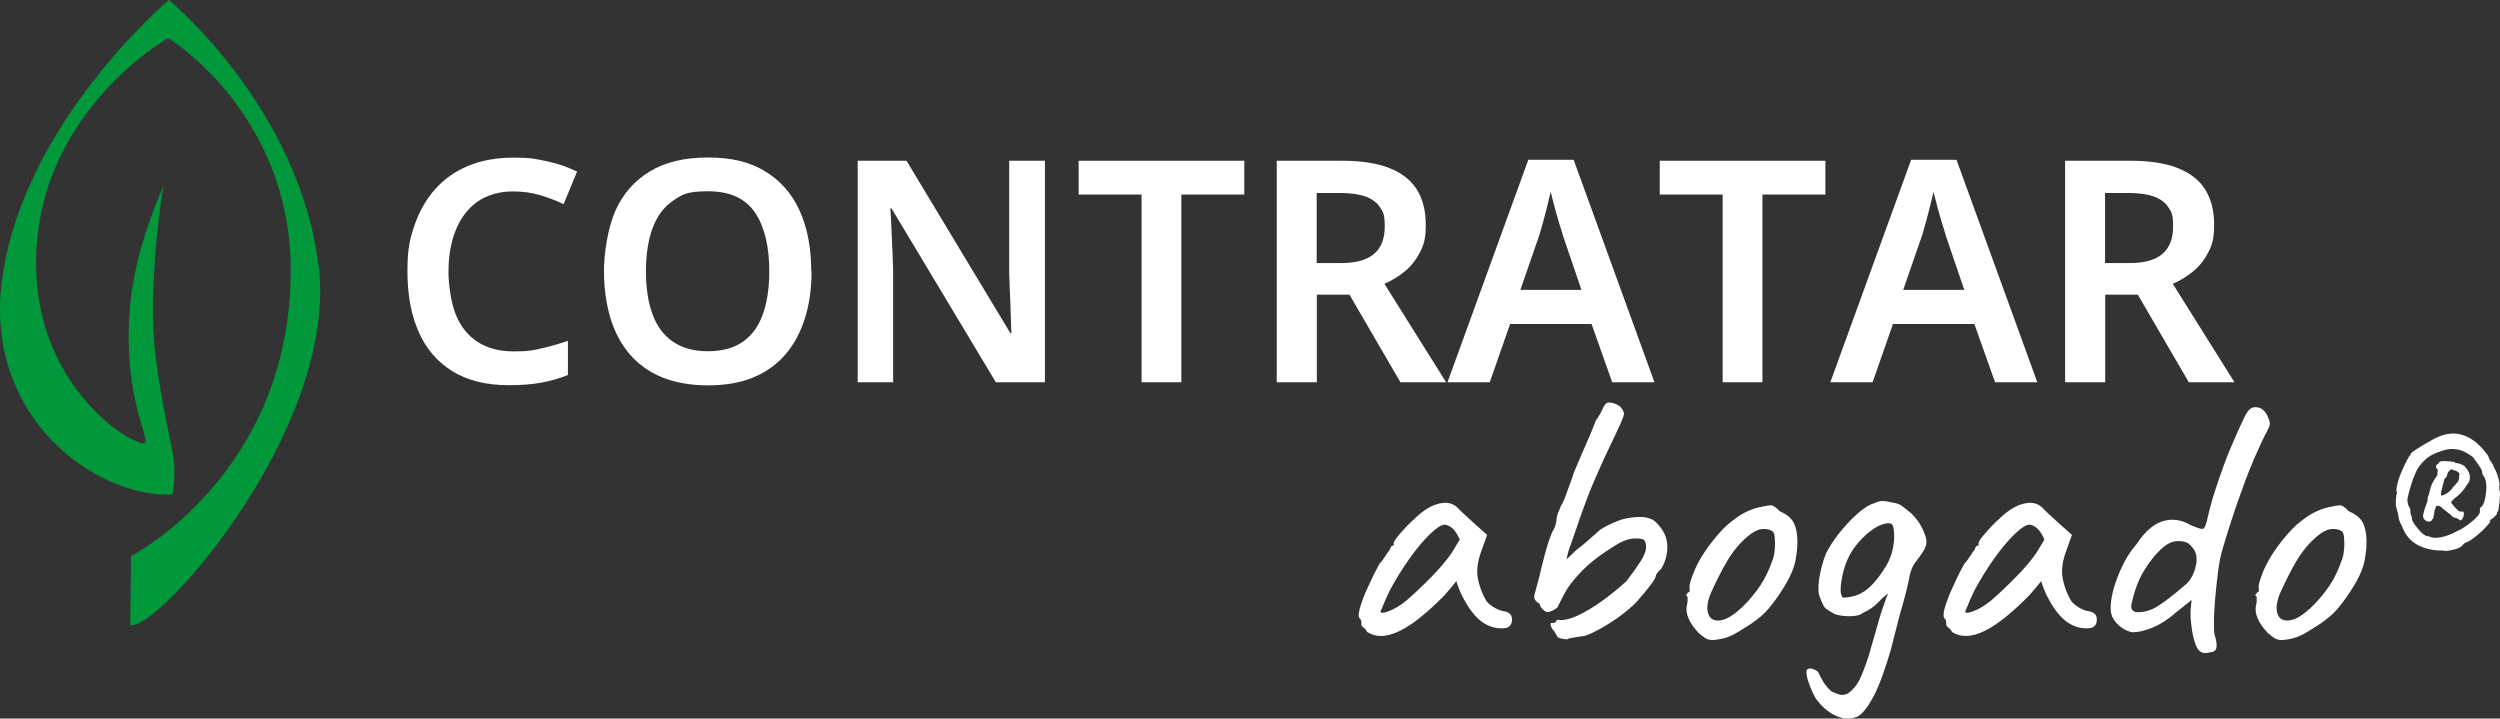
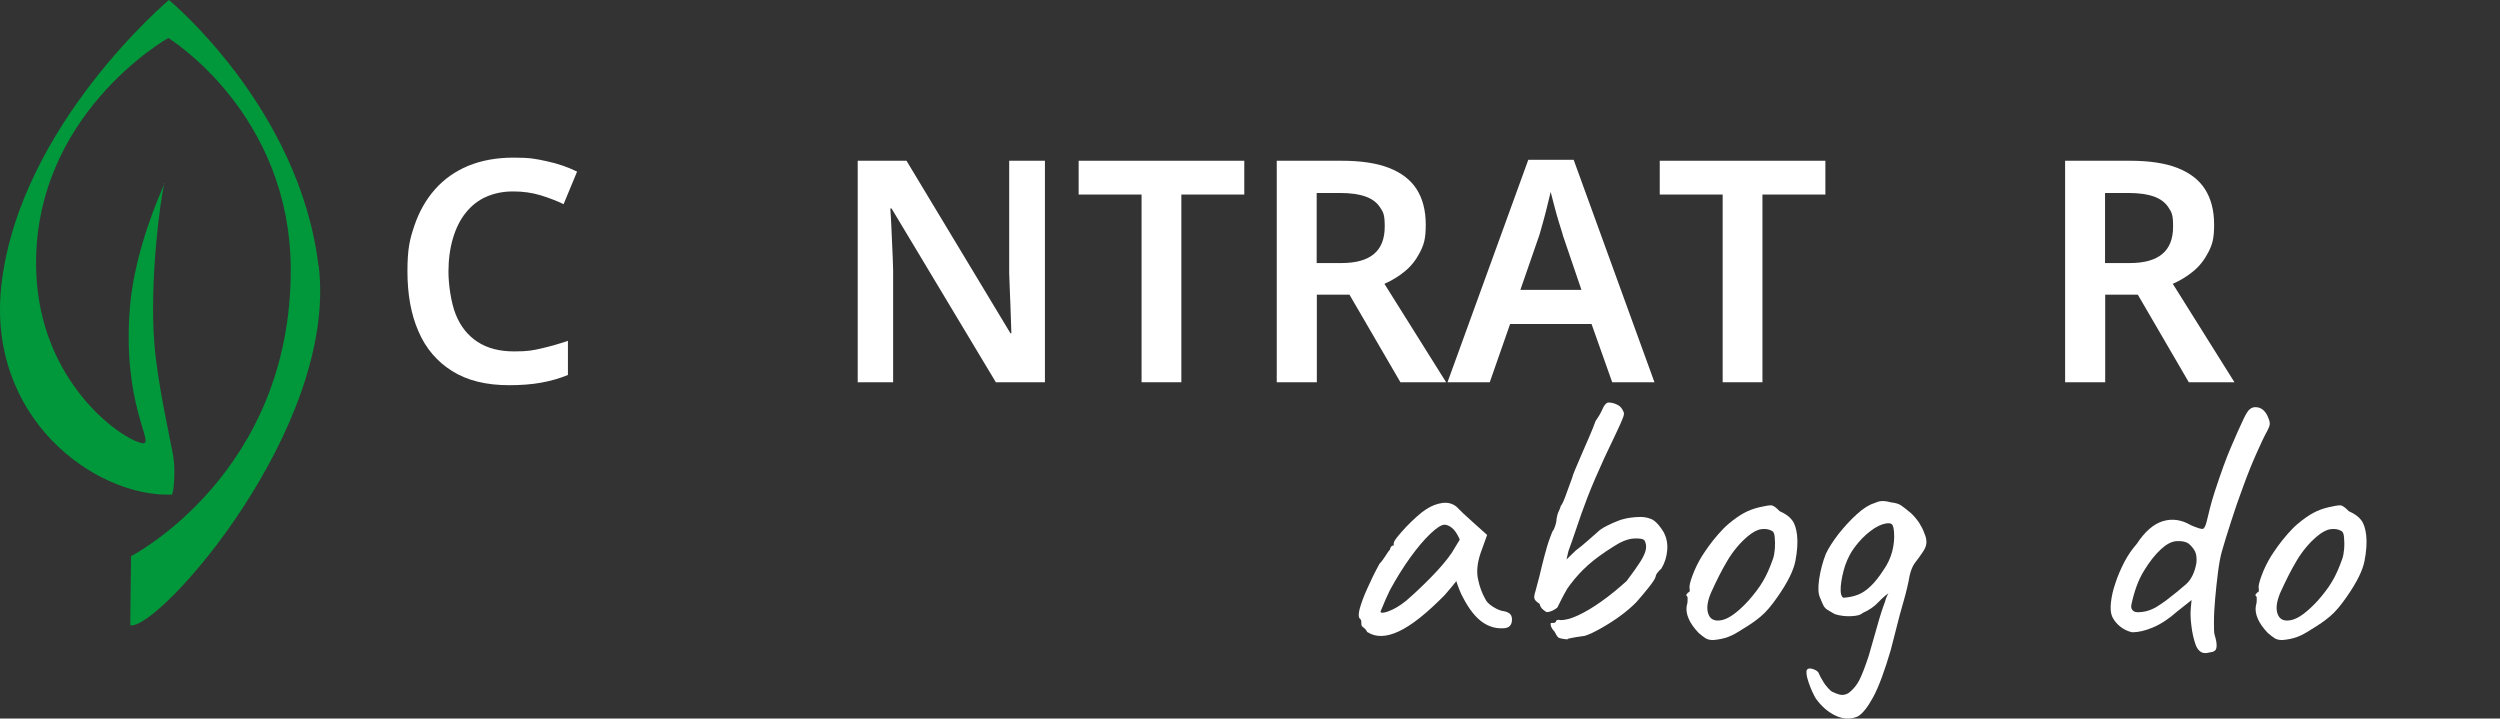
<svg xmlns="http://www.w3.org/2000/svg" width="167" height="48" viewBox="0 0 167 48" fill="none">
  <rect x="0" y="0" width="167" height="48" fill="#333333" stroke="none" />
  <path d="M34.264 12.788C33.6 12.788 33.008 12.912 32.468 13.15C31.929 13.388 31.482 13.751 31.109 14.217C30.735 14.683 30.455 15.252 30.258 15.915C30.061 16.578 29.957 17.323 29.957 18.151C29.957 18.98 30.123 20.212 30.445 21.009C30.766 21.807 31.254 22.418 31.908 22.842C32.562 23.267 33.371 23.474 34.347 23.474C35.323 23.474 35.603 23.401 36.194 23.267C36.776 23.132 37.357 22.966 37.938 22.77V25.048C37.357 25.286 36.765 25.451 36.132 25.565C35.509 25.679 34.793 25.731 34.005 25.731C32.479 25.731 31.213 25.42 30.206 24.789C29.199 24.157 28.441 23.277 27.954 22.138C27.455 20.999 27.217 19.663 27.217 18.131C27.217 16.598 27.372 15.987 27.684 15.066C27.995 14.144 28.452 13.337 29.054 12.653C29.656 11.97 30.403 11.442 31.275 11.079C32.157 10.717 33.164 10.53 34.306 10.53C35.447 10.53 35.79 10.613 36.516 10.769C37.253 10.924 37.928 11.162 38.55 11.463L37.648 13.637C37.149 13.399 36.63 13.202 36.08 13.036C35.53 12.871 34.928 12.788 34.285 12.788H34.264Z" fill="white" />
-   <path d="M54.212 18.12C54.212 19.27 54.067 20.305 53.776 21.237C53.486 22.169 53.06 22.977 52.489 23.65C51.919 24.323 51.202 24.84 50.341 25.203C49.48 25.565 48.462 25.741 47.289 25.741C46.117 25.741 45.068 25.555 44.197 25.193C43.335 24.83 42.609 24.312 42.048 23.639C41.477 22.966 41.052 22.169 40.772 21.227C40.491 20.285 40.346 19.249 40.346 18.1C40.346 16.95 40.595 15.252 41.093 14.113C41.592 12.974 42.359 12.094 43.387 11.463C44.414 10.831 45.722 10.52 47.3 10.52C48.877 10.52 50.123 10.831 51.14 11.463C52.168 12.094 52.925 12.974 53.434 14.113C53.942 15.252 54.191 16.588 54.191 18.12H54.212ZM43.148 18.12C43.148 19.228 43.294 20.181 43.584 20.978C43.875 21.776 44.321 22.397 44.944 22.821C45.567 23.246 46.345 23.463 47.289 23.463C48.234 23.463 49.033 23.246 49.635 22.821C50.237 22.397 50.683 21.776 50.964 20.978C51.244 20.181 51.389 19.228 51.389 18.12C51.389 16.453 51.067 15.138 50.434 14.196C49.791 13.254 48.753 12.777 47.31 12.777C45.868 12.777 45.556 12.995 44.944 13.419C44.321 13.844 43.875 14.465 43.584 15.263C43.294 16.06 43.148 17.023 43.148 18.12Z" fill="white" />
-   <path d="M69.801 25.534H66.522L59.557 13.927H59.474C59.505 14.341 59.526 14.776 59.547 15.232C59.568 15.687 59.589 16.153 59.609 16.629C59.63 17.106 59.651 17.582 59.661 18.069V25.534H57.295V10.738H60.554L67.497 22.262H67.56C67.549 21.9 67.528 21.496 67.518 21.04C67.508 20.585 67.487 20.119 67.466 19.642C67.445 19.166 67.425 18.711 67.414 18.265V10.738H69.801V25.534Z" fill="white" />
+   <path d="M69.801 25.534H66.522L59.557 13.927H59.474C59.505 14.341 59.526 14.776 59.547 15.232C59.568 15.687 59.589 16.153 59.609 16.629C59.63 17.106 59.651 17.582 59.661 18.069V25.534H57.295V10.738H60.554L67.497 22.262H67.56C67.549 21.9 67.528 21.496 67.518 21.04C67.508 20.585 67.487 20.119 67.466 19.642C67.445 19.166 67.425 18.711 67.414 18.265V10.738H69.801Z" fill="white" />
  <path d="M78.914 25.534H76.257V12.995H72.054V10.738H83.118V12.995H78.914V25.534Z" fill="white" />
  <path d="M89.625 10.738C90.902 10.738 91.95 10.893 92.78 11.214C93.6 11.535 94.223 12.001 94.628 12.633C95.033 13.264 95.24 14.051 95.24 15.004C95.24 15.956 95.116 16.339 94.856 16.847C94.597 17.354 94.264 17.779 93.849 18.12C93.434 18.462 92.978 18.742 92.479 18.959L96.6 25.534H93.548L90.144 19.684H87.965V25.534H85.287V10.738H89.635H89.625ZM89.542 12.891H87.954V17.572H89.604C90.57 17.572 91.286 17.375 91.774 16.971C92.261 16.567 92.5 15.956 92.5 15.128C92.5 14.3 92.396 14.175 92.189 13.854C91.981 13.533 91.659 13.285 91.224 13.13C90.788 12.974 90.217 12.891 89.532 12.891H89.542Z" fill="white" />
  <path d="M107.695 25.534L106.314 21.641H100.876L99.516 25.534H96.693L102.09 10.675H105.121L110.518 25.534H107.695ZM104.394 15.677C104.342 15.511 104.259 15.242 104.145 14.88C104.031 14.517 103.927 14.134 103.824 13.741C103.72 13.347 103.637 13.036 103.585 12.819C103.512 13.109 103.439 13.44 103.346 13.803C103.253 14.165 103.17 14.517 103.076 14.838C102.983 15.159 102.91 15.439 102.838 15.677L101.561 19.363H105.64L104.384 15.677H104.394Z" fill="white" />
  <path d="M117.731 25.534H115.074V12.995H110.871V10.738H121.935V12.995H117.731V25.534Z" fill="white" />
-   <path d="M133.269 25.534L131.888 21.641H126.45L125.09 25.534H122.267L127.664 10.675H130.695L136.092 25.534H133.269ZM129.968 15.677C129.916 15.511 129.833 15.242 129.719 14.88C129.605 14.517 129.501 14.134 129.397 13.741C129.293 13.347 129.21 13.036 129.158 12.819C129.086 13.109 129.013 13.44 128.92 13.803C128.826 14.165 128.743 14.517 128.65 14.838C128.556 15.159 128.484 15.439 128.411 15.677L127.135 19.363H131.213L129.958 15.677H129.968Z" fill="white" />
  <path d="M142.288 10.738C143.564 10.738 144.613 10.893 145.443 11.214C146.263 11.535 146.886 12.001 147.29 12.633C147.695 13.264 147.903 14.051 147.903 15.004C147.903 15.956 147.778 16.339 147.519 16.847C147.259 17.354 146.927 17.779 146.512 18.12C146.097 18.462 145.64 18.742 145.142 18.959L149.262 25.534H146.211L142.807 19.684H140.627V25.534H137.949V10.738H142.298H142.288ZM142.205 12.891H140.617V17.572H142.267C143.232 17.572 143.948 17.375 144.436 16.971C144.924 16.567 145.163 15.956 145.163 15.128C145.163 14.3 145.059 14.175 144.851 13.854C144.644 13.533 144.322 13.285 143.886 13.13C143.45 12.974 142.879 12.891 142.194 12.891H142.205Z" fill="white" />
  <path d="M10.974 12.322C11.005 12.249 11.026 12.208 11.026 12.208C11.015 12.208 10.995 12.249 10.974 12.322Z" fill="white" />
  <path d="M21.28 17.779C20.003 7.176 11.285 0 11.285 0C11.285 0 1.384 8.325 0.107 18.918C-0.972 27.905 6.355 33.217 11.472 33.041C11.596 33.041 11.742 31.426 11.565 30.422C11.327 29.117 10.517 25.565 10.309 22.935C9.977 18.762 10.725 13.15 10.974 12.312C10.662 12.995 9.012 16.733 8.69 20.409C8.109 27.036 10.434 29.78 9.5 29.604C8.068 29.334 2.671 25.524 2.421 18.151C2.069 7.693 11.243 2.537 11.243 2.537C11.243 2.537 19.391 7.528 19.422 17.986C19.453 31.664 8.753 37.152 8.753 37.152L8.701 41.77C10.59 42.133 22.598 28.578 21.29 17.758L21.28 17.779Z" fill="#00983A" />
  <path d="M91.338 42.236C91.275 42.102 91.192 41.998 91.089 41.925C90.985 41.853 90.943 41.781 90.943 41.718C90.943 41.656 90.943 41.584 90.933 41.511C90.933 41.439 90.891 41.366 90.819 41.304C90.736 41.201 90.746 40.973 90.84 40.621C90.943 40.269 91.099 39.824 91.338 39.306C91.566 38.788 91.836 38.229 92.158 37.649C92.293 37.514 92.417 37.338 92.552 37.131C92.687 36.914 92.78 36.779 92.853 36.707C92.853 36.645 92.874 36.583 92.926 36.52C92.978 36.458 93.029 36.438 93.102 36.438V36.293C93.102 36.21 93.185 36.065 93.341 35.868C93.496 35.671 93.694 35.454 93.922 35.205C94.15 34.967 94.389 34.729 94.638 34.512C94.887 34.284 95.095 34.129 95.261 34.025C95.603 33.797 95.967 33.652 96.34 33.6C96.714 33.549 97.025 33.632 97.295 33.849C97.347 33.901 97.43 33.984 97.544 34.097C97.659 34.211 97.793 34.346 97.949 34.481C98.105 34.626 98.271 34.77 98.427 34.916L99.34 35.733L98.894 36.976C98.676 37.639 98.624 38.219 98.738 38.716C98.842 39.213 99.008 39.648 99.215 40.01C99.298 40.196 99.464 40.362 99.724 40.528C99.983 40.693 100.222 40.797 100.45 40.828C100.585 40.849 100.71 40.89 100.824 40.973C100.938 41.056 101 41.19 101 41.366C101 41.542 100.969 41.667 100.897 41.76C100.834 41.863 100.72 41.925 100.554 41.957C100.014 42.019 99.506 41.894 99.028 41.563C98.561 41.232 98.126 40.683 97.731 39.917C97.669 39.813 97.575 39.627 97.472 39.358C97.368 39.088 97.306 38.902 97.285 38.819C97.223 38.902 97.098 39.057 96.911 39.275C96.724 39.502 96.589 39.658 96.496 39.761C95.323 40.952 94.316 41.76 93.465 42.164C92.614 42.568 91.909 42.588 91.348 42.226L91.338 42.236ZM92.76 40.828C93.112 40.704 93.496 40.476 93.912 40.145C94.472 39.668 95.033 39.13 95.603 38.55C96.174 37.97 96.631 37.432 96.974 36.935L97.513 36.044C97.347 35.661 97.171 35.402 96.984 35.257C96.797 35.112 96.631 35.05 96.506 35.05C96.288 35.05 95.977 35.247 95.552 35.651C95.126 36.054 94.68 36.583 94.202 37.245C93.725 37.908 93.268 38.643 92.843 39.43C92.677 39.761 92.469 40.238 92.22 40.849C92.22 40.962 92.396 40.962 92.749 40.838L92.76 40.828Z" fill="white" />
  <path d="M104.706 42.712C104.374 42.681 104.176 42.64 104.104 42.588C104.031 42.536 103.948 42.402 103.844 42.195C103.709 42.05 103.637 41.925 103.606 41.843C103.585 41.76 103.574 41.687 103.595 41.615C103.678 41.615 103.751 41.615 103.813 41.605C103.875 41.605 103.917 41.563 103.938 41.522C103.938 41.47 103.969 41.439 104.021 41.418C104.083 41.397 104.145 41.397 104.208 41.418C104.519 41.439 104.924 41.335 105.411 41.108C105.899 40.88 106.429 40.569 106.989 40.165C107.56 39.761 108.11 39.306 108.66 38.809C109.086 38.25 109.397 37.804 109.605 37.473C109.802 37.152 109.916 36.883 109.947 36.676C109.978 36.469 109.947 36.293 109.874 36.137C109.812 36.003 109.573 35.951 109.158 35.972C108.743 35.992 108.286 36.179 107.778 36.51C107.072 36.955 106.501 37.37 106.076 37.753C105.65 38.136 105.256 38.56 104.893 39.047C104.758 39.213 104.633 39.409 104.509 39.648C104.384 39.875 104.239 40.165 104.073 40.497C104.073 40.559 103.979 40.642 103.792 40.745C103.606 40.849 103.439 40.89 103.315 40.89C103.253 40.859 103.159 40.797 103.055 40.704C102.952 40.611 102.879 40.497 102.848 40.341C102.734 40.258 102.651 40.196 102.599 40.145C102.547 40.093 102.516 40.041 102.495 39.968C102.474 39.865 102.495 39.71 102.568 39.492C102.63 39.275 102.723 38.933 102.838 38.477C102.941 38.042 103.045 37.597 103.17 37.131C103.294 36.665 103.408 36.272 103.533 35.941C103.647 35.609 103.73 35.423 103.782 35.392C103.917 35.092 103.979 34.843 103.979 34.646C104.01 34.45 104.062 34.273 104.135 34.129C104.208 33.984 104.249 33.87 104.249 33.807C104.311 33.756 104.415 33.559 104.55 33.207C104.685 32.855 104.851 32.399 105.048 31.84C105.048 31.788 105.11 31.633 105.225 31.354C105.339 31.084 105.484 30.753 105.64 30.38C105.806 30.007 105.972 29.614 106.148 29.21C106.325 28.806 106.47 28.444 106.584 28.123C106.781 27.843 106.937 27.584 107.041 27.336C107.145 27.098 107.259 26.953 107.373 26.901C107.456 26.88 107.56 26.891 107.684 26.911C107.809 26.932 107.934 26.984 108.058 27.046C108.183 27.108 108.286 27.212 108.369 27.346C108.421 27.429 108.452 27.502 108.473 27.574C108.494 27.636 108.473 27.761 108.401 27.936C108.338 28.113 108.203 28.402 108.017 28.806C107.83 29.21 107.55 29.8 107.186 30.556C106.73 31.55 106.346 32.441 106.045 33.217C105.744 33.994 105.505 34.688 105.308 35.278C105.11 35.878 104.924 36.386 104.768 36.821L104.643 37.37L105.266 36.769C105.515 36.583 105.785 36.365 106.086 36.096C106.387 35.827 106.647 35.599 106.875 35.402C107.01 35.299 107.186 35.195 107.404 35.092C107.622 34.988 107.84 34.884 108.058 34.802C108.276 34.719 108.432 34.667 108.525 34.657C108.577 34.636 108.702 34.615 108.899 34.584C109.096 34.553 109.335 34.532 109.615 34.532C109.895 34.532 110.269 34.615 110.497 34.781C110.715 34.947 110.933 35.216 111.151 35.578C111.327 35.93 111.41 36.324 111.369 36.759C111.338 37.194 111.203 37.608 110.975 37.991C110.892 38.053 110.809 38.146 110.725 38.25C110.642 38.353 110.601 38.446 110.601 38.508C110.58 38.622 110.435 38.861 110.155 39.213C109.874 39.565 109.594 39.906 109.314 40.217C109.013 40.528 108.65 40.838 108.224 41.149C107.799 41.459 107.373 41.729 106.948 41.967C106.532 42.205 106.169 42.381 105.868 42.474C105.733 42.495 105.546 42.516 105.297 42.557C105.048 42.599 104.861 42.64 104.726 42.671L104.706 42.712Z" fill="white" />
  <path d="M114.431 42.754C114.213 42.754 114.047 42.712 113.922 42.63C113.798 42.547 113.642 42.433 113.466 42.278C113.154 41.946 112.926 41.625 112.801 41.325C112.666 41.014 112.625 40.724 112.677 40.445C112.729 40.31 112.739 40.124 112.729 39.875C112.646 39.792 112.625 39.741 112.656 39.71C112.687 39.689 112.718 39.637 112.76 39.575C112.864 39.575 112.895 39.482 112.864 39.306C112.832 39.171 112.895 38.881 113.061 38.436C113.227 37.991 113.434 37.566 113.683 37.162C113.787 36.997 113.933 36.779 114.13 36.5C114.327 36.23 114.545 35.951 114.784 35.682C115.022 35.413 115.24 35.185 115.438 35.019C115.853 34.667 116.216 34.419 116.527 34.253C116.839 34.087 117.181 33.963 117.544 33.88C117.908 33.797 118.157 33.756 118.302 33.756C118.447 33.756 118.634 33.89 118.883 34.149C119.267 34.315 119.537 34.512 119.714 34.75C119.89 34.978 119.994 35.319 120.046 35.764C120.098 36.262 120.056 36.831 119.932 37.473C119.807 38.115 119.413 38.902 118.759 39.844C118.344 40.445 117.97 40.89 117.617 41.18C117.275 41.47 116.859 41.76 116.382 42.039C116.039 42.267 115.718 42.443 115.438 42.547C115.157 42.65 114.825 42.723 114.452 42.754H114.431ZM116.797 40.124C117.192 39.679 117.513 39.254 117.752 38.85C117.991 38.457 118.219 37.949 118.437 37.328C118.499 37.142 118.541 36.914 118.562 36.645C118.582 36.376 118.572 36.117 118.551 35.878C118.53 35.64 118.468 35.506 118.364 35.464C118.167 35.35 117.928 35.309 117.648 35.35C117.368 35.392 117.067 35.557 116.735 35.837C116.226 36.272 115.78 36.8 115.396 37.442C115.012 38.084 114.649 38.809 114.285 39.616C114.036 40.217 113.984 40.693 114.13 41.045C114.265 41.397 114.576 41.522 115.043 41.418C115.51 41.315 116.102 40.88 116.808 40.114L116.797 40.124Z" fill="white" />
  <path d="M124.042 47.879C123.585 48.066 123.097 48.035 122.599 47.797C122.101 47.558 121.665 47.175 121.302 46.668C121.239 46.564 121.156 46.419 121.063 46.212C120.97 46.005 120.886 45.798 120.814 45.581C120.741 45.363 120.689 45.177 120.679 45.011C120.658 44.846 120.679 44.742 120.731 44.711C120.783 44.659 120.866 44.649 120.98 44.659C121.094 44.68 121.208 44.721 121.312 44.783C121.416 44.846 121.488 44.928 121.52 45.032C121.571 45.146 121.644 45.301 121.758 45.477C121.862 45.663 121.987 45.829 122.122 45.974C122.257 46.119 122.35 46.202 122.423 46.223C122.734 46.368 122.962 46.44 123.118 46.419C123.263 46.399 123.398 46.357 123.512 46.274C123.793 46.057 124.021 45.777 124.208 45.425C124.384 45.073 124.592 44.535 124.83 43.81C125.007 43.199 125.194 42.547 125.391 41.853C125.578 41.17 125.754 40.631 125.9 40.248C125.951 40.051 126.014 39.875 126.086 39.741C126.159 39.596 126.232 39.492 126.294 39.43H126.439C126.076 39.658 125.754 39.927 125.474 40.227C125.194 40.528 124.841 40.766 124.415 40.952C124.312 41.066 124.073 41.139 123.689 41.159C123.305 41.18 122.931 41.139 122.568 41.025C122.34 40.89 122.163 40.797 122.059 40.724C121.956 40.662 121.872 40.569 121.81 40.455C121.748 40.341 121.675 40.155 121.571 39.906C121.457 39.658 121.437 39.254 121.52 38.684C121.603 38.125 121.748 37.556 121.966 36.997C122.163 36.583 122.454 36.137 122.827 35.651C123.211 35.174 123.606 34.739 124.042 34.346C124.467 33.953 124.862 33.714 125.204 33.611C125.339 33.549 125.484 33.497 125.64 33.476C125.796 33.456 126.024 33.476 126.325 33.559C126.605 33.59 126.823 33.652 126.969 33.745C127.114 33.839 127.353 34.025 127.685 34.305C127.903 34.522 128.079 34.739 128.214 34.947C128.349 35.164 128.463 35.381 128.546 35.62C128.66 35.868 128.702 36.096 128.681 36.303C128.66 36.51 128.557 36.717 128.401 36.935C128.256 37.152 128.1 37.37 127.934 37.577C127.768 37.794 127.643 38.094 127.56 38.467C127.477 38.964 127.342 39.523 127.166 40.145C126.989 40.766 126.823 41.346 126.699 41.874L126.304 43.416C125.889 44.825 125.505 45.871 125.131 46.564C124.758 47.248 124.415 47.683 124.083 47.869L124.042 47.879ZM123.159 39.927C123.492 39.906 123.803 39.844 124.104 39.73C124.405 39.616 124.685 39.42 124.965 39.151C125.246 38.881 125.526 38.529 125.806 38.094C126.086 37.701 126.284 37.276 126.398 36.841C126.512 36.407 126.553 35.972 126.522 35.557C126.501 35.288 126.46 35.123 126.398 35.04C126.335 34.957 126.19 34.936 125.983 34.967C125.671 35.019 125.318 35.185 124.945 35.475C124.561 35.764 124.208 36.127 123.886 36.562C123.637 36.893 123.429 37.287 123.263 37.753C123.097 38.25 123.004 38.726 122.962 39.171C122.931 39.616 122.993 39.875 123.159 39.937V39.927Z" fill="white" />
-   <path d="M130.404 42.236C130.342 42.102 130.259 41.998 130.155 41.925C130.051 41.853 130.01 41.781 130.01 41.718C130.01 41.656 130.01 41.584 129.999 41.511C129.999 41.439 129.958 41.366 129.885 41.304C129.802 41.201 129.812 40.973 129.906 40.621C130.01 40.269 130.165 39.824 130.404 39.306C130.632 38.788 130.902 38.229 131.224 37.649C131.359 37.514 131.483 37.338 131.618 37.131C131.753 36.914 131.847 36.779 131.919 36.707C131.919 36.645 131.94 36.583 131.992 36.52C132.044 36.458 132.096 36.438 132.168 36.438V36.293C132.168 36.21 132.251 36.065 132.407 35.868C132.563 35.671 132.76 35.454 132.988 35.205C133.217 34.967 133.455 34.729 133.704 34.512C133.954 34.284 134.161 34.129 134.327 34.025C134.67 33.797 135.033 33.652 135.407 33.6C135.78 33.549 136.092 33.632 136.361 33.849C136.413 33.901 136.496 33.984 136.611 34.097C136.725 34.211 136.86 34.346 137.015 34.481C137.171 34.626 137.337 34.77 137.493 34.916L138.406 35.733L137.96 36.976C137.742 37.639 137.69 38.219 137.804 38.716C137.908 39.213 138.074 39.648 138.282 40.01C138.365 40.196 138.531 40.362 138.79 40.528C139.05 40.693 139.288 40.797 139.517 40.828C139.652 40.849 139.776 40.89 139.89 40.973C140.004 41.056 140.067 41.19 140.067 41.366C140.067 41.542 140.036 41.667 139.963 41.76C139.901 41.863 139.787 41.925 139.62 41.957C139.081 42.019 138.572 41.894 138.095 41.563C137.628 41.232 137.192 40.683 136.797 39.917C136.735 39.813 136.642 39.627 136.538 39.358C136.434 39.088 136.372 38.902 136.351 38.819C136.289 38.902 136.164 39.057 135.977 39.275C135.791 39.502 135.656 39.658 135.562 39.761C134.389 40.952 133.383 41.76 132.532 42.164C131.681 42.568 130.975 42.588 130.414 42.226L130.404 42.236ZM131.815 40.828C132.168 40.704 132.552 40.476 132.968 40.145C133.528 39.668 134.088 39.13 134.659 38.55C135.23 37.97 135.687 37.432 136.029 36.935L136.569 36.044C136.403 35.661 136.227 35.402 136.04 35.257C135.853 35.112 135.687 35.05 135.562 35.05C135.344 35.05 135.033 35.247 134.607 35.651C134.182 36.054 133.736 36.583 133.258 37.245C132.781 37.908 132.324 38.643 131.899 39.43C131.732 39.761 131.525 40.238 131.276 40.849C131.276 40.962 131.452 40.962 131.805 40.838L131.815 40.828Z" fill="white" />
  <path d="M147.508 43.603C147.29 43.655 147.114 43.624 146.979 43.52C146.834 43.416 146.74 43.261 146.668 43.065C146.533 42.681 146.439 42.267 146.387 41.812C146.325 41.356 146.315 40.952 146.346 40.6L146.398 40.082L145.433 40.849C144.872 41.346 144.332 41.698 143.814 41.915C143.295 42.133 142.838 42.236 142.443 42.236C142.267 42.205 142.08 42.133 141.904 42.039C141.727 41.936 141.561 41.812 141.426 41.667C141.281 41.522 141.177 41.356 141.094 41.19C140.99 40.962 140.97 40.642 141.011 40.248C141.053 39.855 141.146 39.42 141.312 38.943C141.468 38.467 141.665 38.011 141.904 37.545C142.143 37.09 142.423 36.686 142.734 36.334C143.274 35.506 143.865 34.998 144.488 34.812C145.111 34.626 145.734 34.719 146.346 35.081C146.772 35.267 147.041 35.35 147.145 35.33C147.249 35.309 147.342 35.123 147.425 34.76C147.488 34.491 147.56 34.222 147.623 33.953C147.685 33.683 147.799 33.31 147.944 32.845C148.359 31.581 148.712 30.598 149.024 29.883C149.325 29.169 149.605 28.547 149.854 28.019C150.03 27.636 150.186 27.398 150.311 27.315C150.435 27.222 150.56 27.191 150.695 27.201C150.871 27.201 151.037 27.264 151.193 27.398C151.338 27.533 151.452 27.709 151.535 27.947C151.598 28.092 151.629 28.226 151.618 28.33C151.618 28.433 151.556 28.578 151.463 28.765C151.245 29.158 150.996 29.686 150.705 30.349C150.415 31.001 150.124 31.726 149.844 32.503C149.553 33.279 149.283 34.056 149.044 34.812C148.795 35.578 148.588 36.251 148.422 36.831C148.318 37.194 148.235 37.659 148.162 38.229C148.09 38.788 148.027 39.368 147.975 39.958C147.924 40.548 147.892 41.066 147.892 41.522C147.892 41.977 147.892 42.267 147.934 42.402C148.038 42.733 148.079 42.982 148.069 43.147C148.069 43.313 148.017 43.427 147.934 43.479C147.851 43.541 147.716 43.572 147.54 43.593L147.508 43.603ZM143.326 40.838C143.554 40.786 143.782 40.693 144.011 40.569C144.229 40.434 144.467 40.279 144.716 40.093C145.215 39.71 145.64 39.368 146.003 39.047C146.367 38.736 146.605 38.25 146.72 37.608C146.751 37.297 146.72 37.038 146.637 36.852C146.543 36.665 146.398 36.479 146.201 36.313C146.003 36.179 145.734 36.127 145.401 36.148C145.059 36.168 144.716 36.355 144.353 36.686C143.959 37.048 143.575 37.535 143.201 38.156C142.828 38.767 142.558 39.523 142.371 40.424C142.34 40.59 142.392 40.724 142.516 40.818C142.651 40.921 142.921 40.921 143.336 40.838H143.326Z" fill="white" />
  <path d="M152.449 42.754C152.231 42.754 152.065 42.712 151.94 42.63C151.816 42.547 151.66 42.433 151.484 42.278C151.172 41.946 150.944 41.625 150.819 41.325C150.684 41.014 150.643 40.724 150.695 40.445C150.747 40.31 150.757 40.124 150.747 39.875C150.664 39.792 150.643 39.741 150.674 39.71C150.705 39.689 150.736 39.637 150.778 39.575C150.882 39.575 150.913 39.482 150.882 39.306C150.85 39.171 150.913 38.881 151.079 38.436C151.245 37.991 151.452 37.566 151.701 37.162C151.805 36.997 151.951 36.779 152.148 36.5C152.345 36.23 152.563 35.951 152.802 35.682C153.04 35.413 153.258 35.185 153.456 35.019C153.871 34.667 154.234 34.419 154.545 34.253C154.857 34.087 155.199 33.963 155.562 33.88C155.926 33.797 156.175 33.756 156.32 33.756C156.465 33.756 156.652 33.89 156.901 34.149C157.285 34.315 157.555 34.512 157.732 34.75C157.908 34.978 158.012 35.319 158.064 35.764C158.116 36.262 158.074 36.831 157.95 37.473C157.825 38.115 157.431 38.902 156.777 39.844C156.362 40.445 155.988 40.89 155.635 41.18C155.293 41.47 154.877 41.76 154.4 42.039C154.058 42.267 153.736 42.443 153.456 42.547C153.175 42.65 152.843 42.723 152.47 42.754H152.449ZM154.826 40.124C155.22 39.679 155.542 39.254 155.78 38.85C156.019 38.457 156.247 37.949 156.465 37.328C156.528 37.142 156.569 36.914 156.59 36.645C156.611 36.376 156.6 36.117 156.58 35.878C156.559 35.64 156.497 35.506 156.393 35.464C156.196 35.35 155.957 35.309 155.677 35.35C155.396 35.392 155.095 35.557 154.763 35.837C154.255 36.272 153.808 36.8 153.424 37.442C153.04 38.084 152.677 38.809 152.314 39.616C152.065 40.217 152.013 40.693 152.158 41.045C152.293 41.397 152.604 41.522 153.072 41.418C153.539 41.315 154.13 40.88 154.836 40.114L154.826 40.124Z" fill="white" />
-   <path d="M163.264 36.779C162.547 36.79 161.945 36.655 161.468 36.386C160.98 36.117 160.648 35.692 160.441 35.123C160.316 34.905 160.243 34.708 160.223 34.543C160.202 34.377 160.16 34.201 160.108 34.025C160.098 34.004 160.088 33.973 160.088 33.932C160.088 33.89 160.077 33.87 160.057 33.859C160.046 33.818 160.036 33.735 160.036 33.611C160.036 33.486 160.036 33.373 160.057 33.259C160.067 33.145 160.077 33.072 160.077 33.052C160.119 33.021 160.129 32.969 160.108 32.886C160.067 32.772 160.077 32.596 160.14 32.337C160.202 32.078 160.295 31.809 160.42 31.519C160.544 31.229 160.658 30.981 160.773 30.763C160.887 30.546 160.97 30.422 161.011 30.401C161.032 30.401 161.043 30.38 161.032 30.349C161.032 30.318 161.032 30.297 161.053 30.287C161.094 30.235 161.219 30.142 161.406 30.018C161.603 29.893 161.811 29.759 162.049 29.624C162.288 29.49 162.485 29.376 162.651 29.283C163.357 28.93 164.001 28.868 164.592 29.086C165.184 29.303 165.723 29.759 166.211 30.453C166.253 30.608 166.325 30.753 166.429 30.888C166.533 31.022 166.574 31.126 166.574 31.188C166.678 31.343 166.751 31.519 166.824 31.716C166.886 31.913 166.938 32.089 166.959 32.234C166.979 32.379 166.979 32.472 166.938 32.503C166.959 32.534 166.969 32.575 166.959 32.617C166.948 32.658 166.948 32.689 166.959 32.72C166.99 32.762 167 32.865 167 33.021C167 33.176 166.979 33.342 166.969 33.518C166.948 33.694 166.927 33.859 166.907 33.994C166.875 34.129 166.855 34.201 166.834 34.201C166.782 34.222 166.772 34.242 166.803 34.263C166.824 34.273 166.803 34.315 166.741 34.398C166.678 34.47 166.606 34.553 166.523 34.615C166.44 34.688 166.367 34.729 166.305 34.739C166.294 34.76 166.305 34.781 166.357 34.791C166.377 34.802 166.336 34.874 166.232 35.009C166.128 35.143 165.983 35.288 165.806 35.464C165.63 35.63 165.433 35.796 165.225 35.951C165.018 36.106 164.82 36.21 164.634 36.282C164.602 36.313 164.571 36.344 164.561 36.355C164.54 36.376 164.53 36.386 164.499 36.417C164.426 36.531 164.25 36.624 163.98 36.696C163.71 36.769 163.471 36.81 163.264 36.8V36.779ZM162.174 35.775C162.35 35.92 162.62 35.961 162.994 35.899C163.367 35.837 163.783 35.682 164.229 35.433C164.405 35.361 164.602 35.236 164.831 35.071C165.059 34.905 165.256 34.739 165.422 34.563C165.588 34.387 165.672 34.253 165.661 34.149C165.651 34.097 165.661 34.035 165.661 33.973C165.682 33.911 165.703 33.87 165.755 33.859C165.858 33.776 165.931 33.6 165.993 33.342C166.056 33.083 166.087 32.813 166.087 32.534C166.087 32.254 166.045 32.047 165.973 31.902C165.962 31.882 165.931 31.83 165.879 31.757C165.827 31.685 165.806 31.623 165.817 31.581C165.817 31.529 165.806 31.478 165.786 31.426C165.765 31.374 165.713 31.281 165.63 31.157C165.547 31.022 165.402 30.815 165.194 30.535C164.841 30.266 164.519 30.101 164.229 30.038C163.938 29.987 163.7 29.976 163.502 30.018C163.305 30.059 163.181 30.09 163.118 30.121C162.63 30.266 162.257 30.463 161.977 30.732C161.696 30.991 161.499 31.271 161.364 31.571C161.229 31.871 161.136 32.141 161.063 32.389C160.959 32.71 160.897 32.959 160.856 33.135C160.814 33.31 160.804 33.466 160.835 33.59C160.856 33.714 160.918 33.859 161.011 34.015C161.001 34.16 161.011 34.294 161.074 34.439C161.126 34.574 161.136 34.657 161.115 34.698C161.126 34.75 161.188 34.864 161.302 35.04C161.416 35.205 161.551 35.371 161.717 35.537C161.873 35.692 162.018 35.796 162.153 35.827L162.174 35.775ZM162.496 34.657C162.464 34.76 162.402 34.812 162.33 34.833C162.257 34.853 162.174 34.843 162.091 34.812C162.008 34.77 161.945 34.708 161.904 34.636C161.862 34.553 161.852 34.46 161.873 34.367C161.894 34.242 161.935 34.108 161.987 33.942C162.039 33.787 162.101 33.611 162.163 33.445C162.163 33.362 162.163 33.279 162.184 33.197C162.195 33.124 162.215 33.083 162.236 33.083C162.257 32.979 162.298 32.824 162.361 32.586C162.423 32.358 162.568 32.078 162.817 31.747C162.817 31.612 162.817 31.519 162.838 31.467C162.859 31.416 162.838 31.354 162.765 31.291C162.734 31.24 162.714 31.188 162.724 31.136C162.724 31.084 162.786 31.022 162.9 30.95C162.9 30.888 162.952 30.836 163.056 30.815C163.16 30.794 163.336 30.794 163.575 30.815C163.71 30.825 163.803 30.836 163.876 30.846C163.938 30.857 164.001 30.888 164.042 30.929C164.198 30.939 164.343 30.981 164.468 31.043C164.592 31.105 164.665 31.157 164.665 31.188C164.748 31.26 164.82 31.364 164.883 31.478C164.935 31.592 164.966 31.695 164.987 31.778C164.987 31.913 164.987 32.016 164.966 32.089C164.945 32.161 164.883 32.285 164.758 32.43C164.686 32.575 164.571 32.72 164.426 32.886C164.281 33.041 164.115 33.186 163.928 33.321L163.731 33.538C163.741 33.58 163.783 33.652 163.866 33.745C163.938 33.839 164.021 33.932 164.115 34.015C164.198 34.108 164.27 34.16 164.333 34.18C164.416 34.16 164.488 34.16 164.54 34.18C164.592 34.201 164.602 34.315 164.561 34.512C164.488 34.667 164.426 34.75 164.395 34.76C164.364 34.77 164.27 34.719 164.115 34.615C163.98 34.594 163.886 34.563 163.834 34.512C163.783 34.47 163.71 34.408 163.637 34.336C163.565 34.273 163.471 34.201 163.378 34.129C163.274 34.056 163.149 33.953 162.983 33.807C162.952 33.797 162.869 33.787 162.755 33.776L162.62 34.118C162.62 34.16 162.62 34.232 162.599 34.336C162.579 34.439 162.558 34.543 162.527 34.667L162.496 34.657ZM163.087 33.114C163.274 33.062 163.44 32.969 163.585 32.855C163.731 32.731 163.824 32.627 163.866 32.524C163.897 32.503 163.938 32.472 163.98 32.42C164.021 32.379 164.094 32.285 164.198 32.161C164.218 32.12 164.239 32.078 164.25 32.037C164.26 31.995 164.27 31.913 164.27 31.768C164.312 31.685 164.302 31.612 164.218 31.55C164.177 31.509 164.115 31.478 164.042 31.447C163.969 31.426 163.866 31.395 163.741 31.343C163.731 31.354 163.71 31.374 163.679 31.395C163.648 31.416 163.596 31.467 163.523 31.54C163.513 31.581 163.492 31.654 163.461 31.757C163.43 31.861 163.378 31.933 163.305 31.964C163.284 32.027 163.243 32.151 163.201 32.337C163.149 32.513 163.108 32.689 163.077 32.845C163.046 33 163.046 33.093 163.098 33.103L163.087 33.114Z" fill="white" />
</svg>